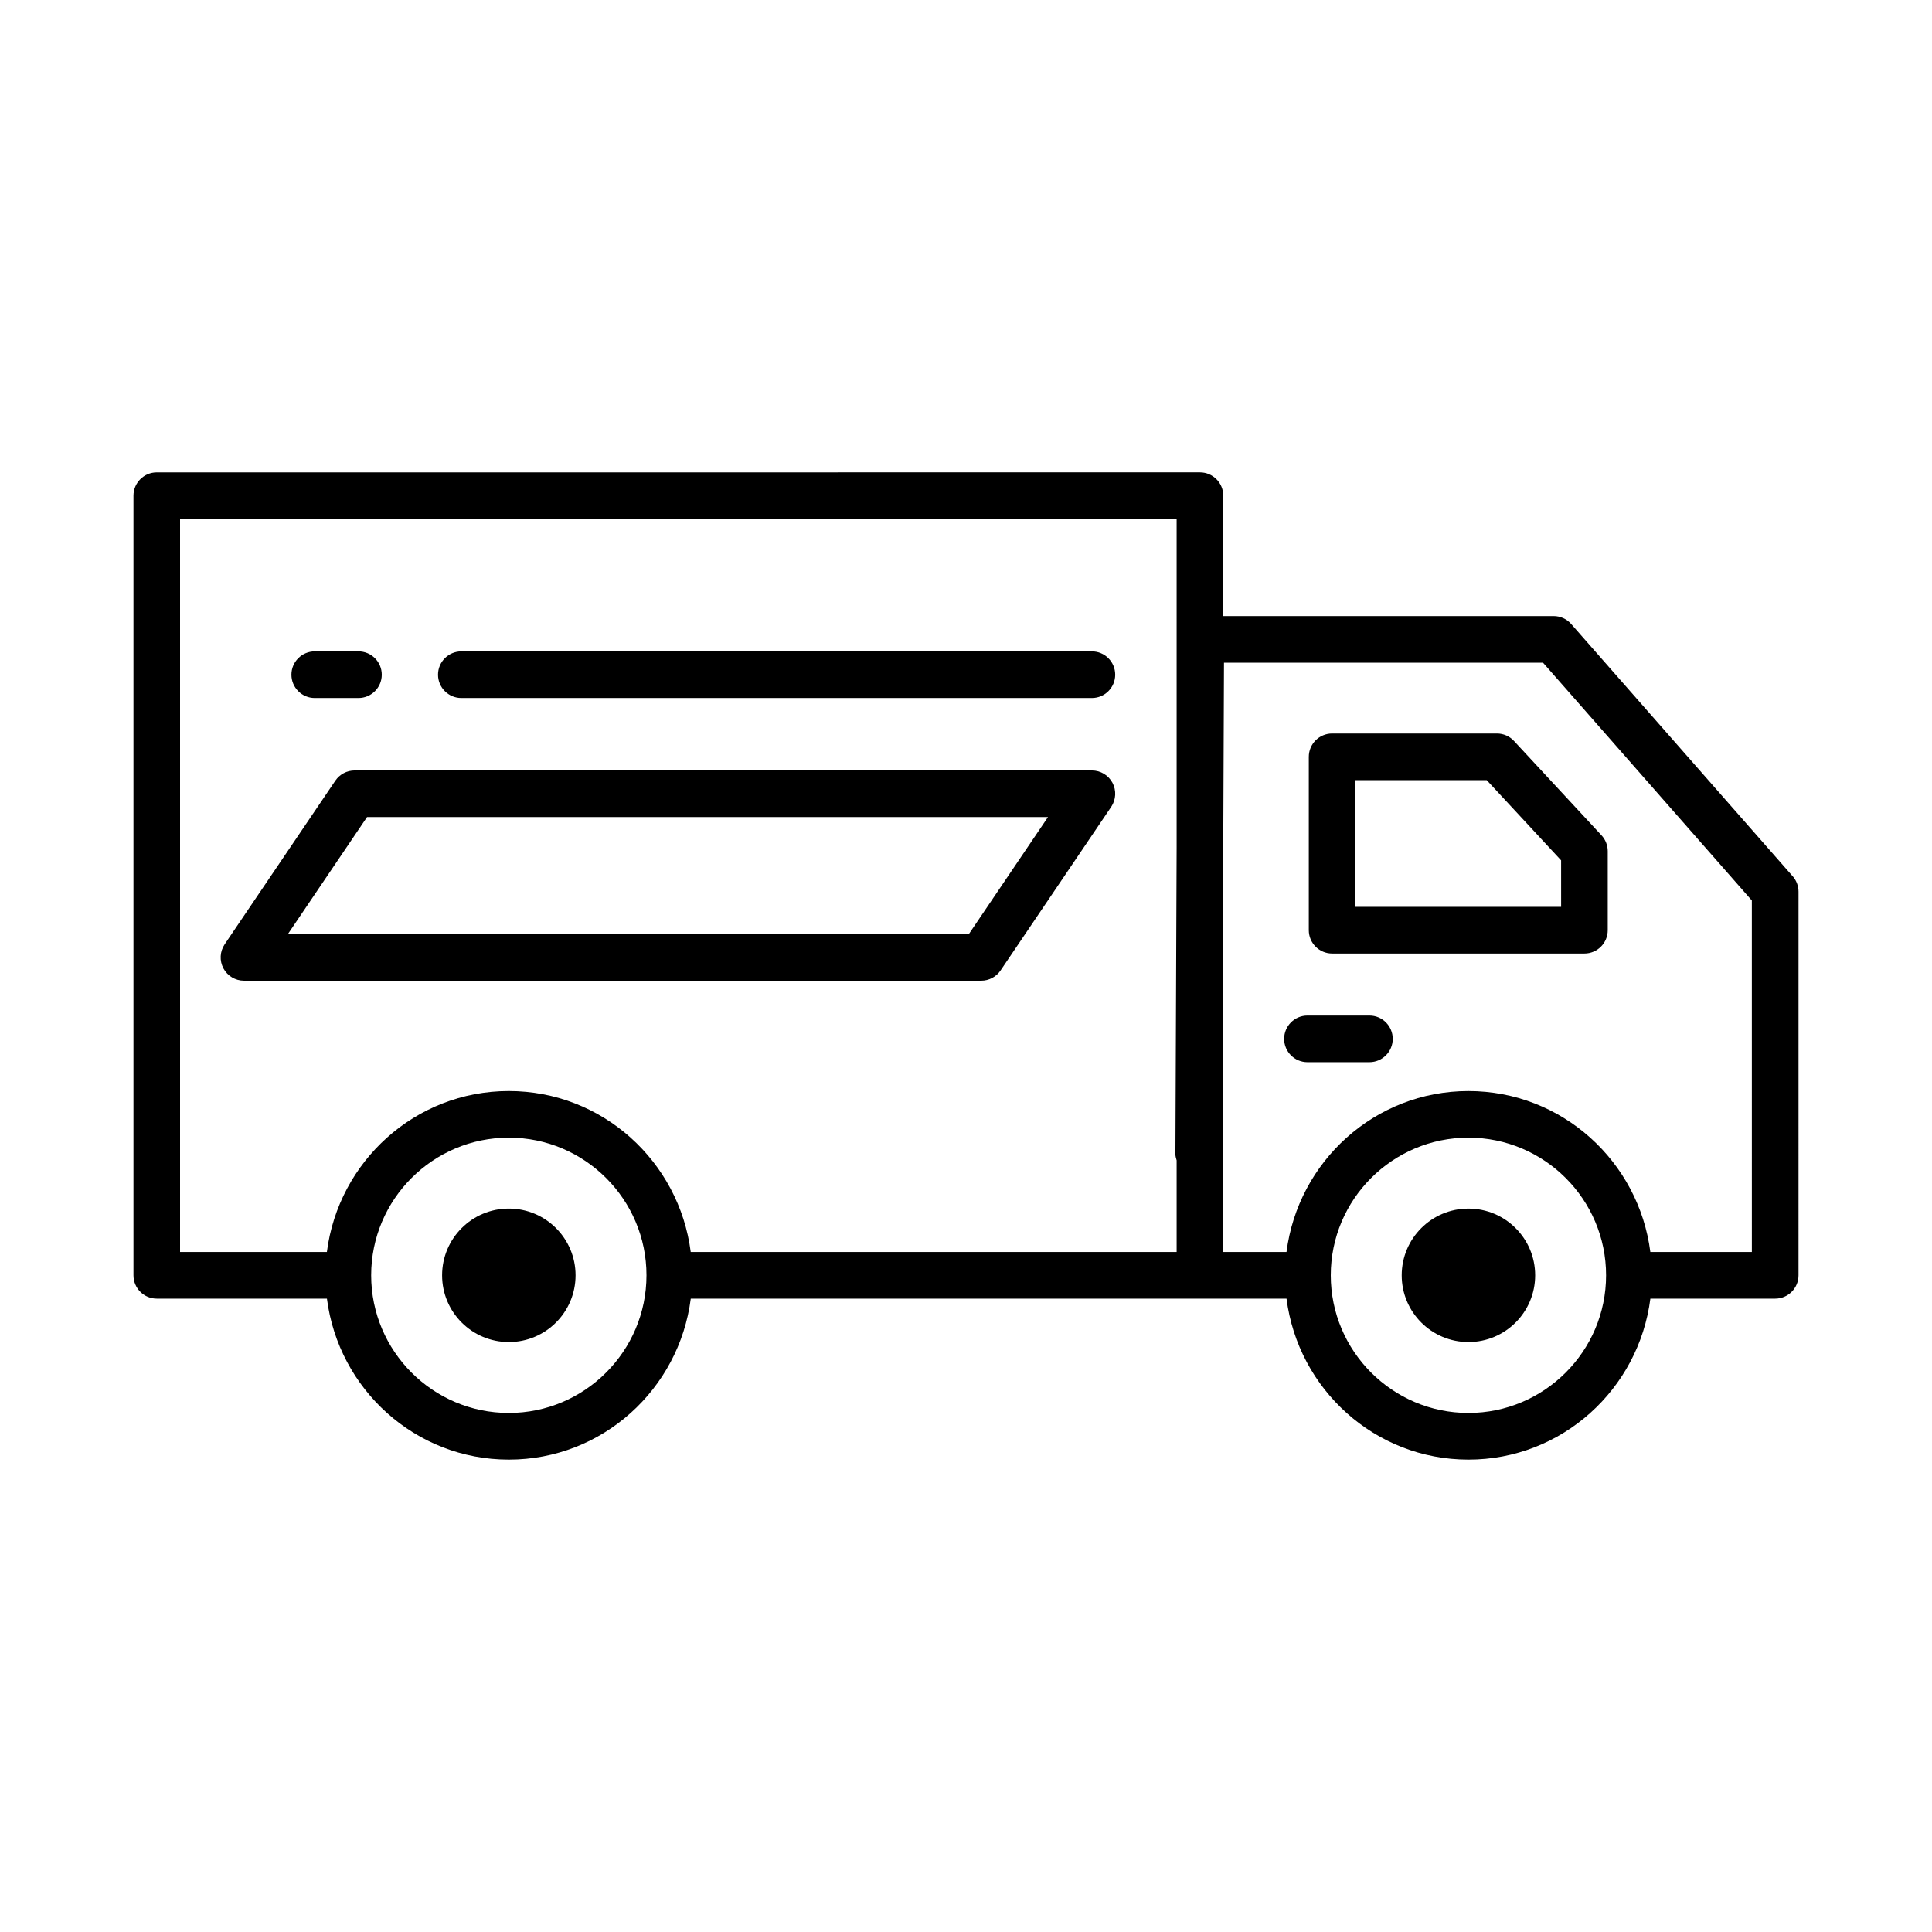
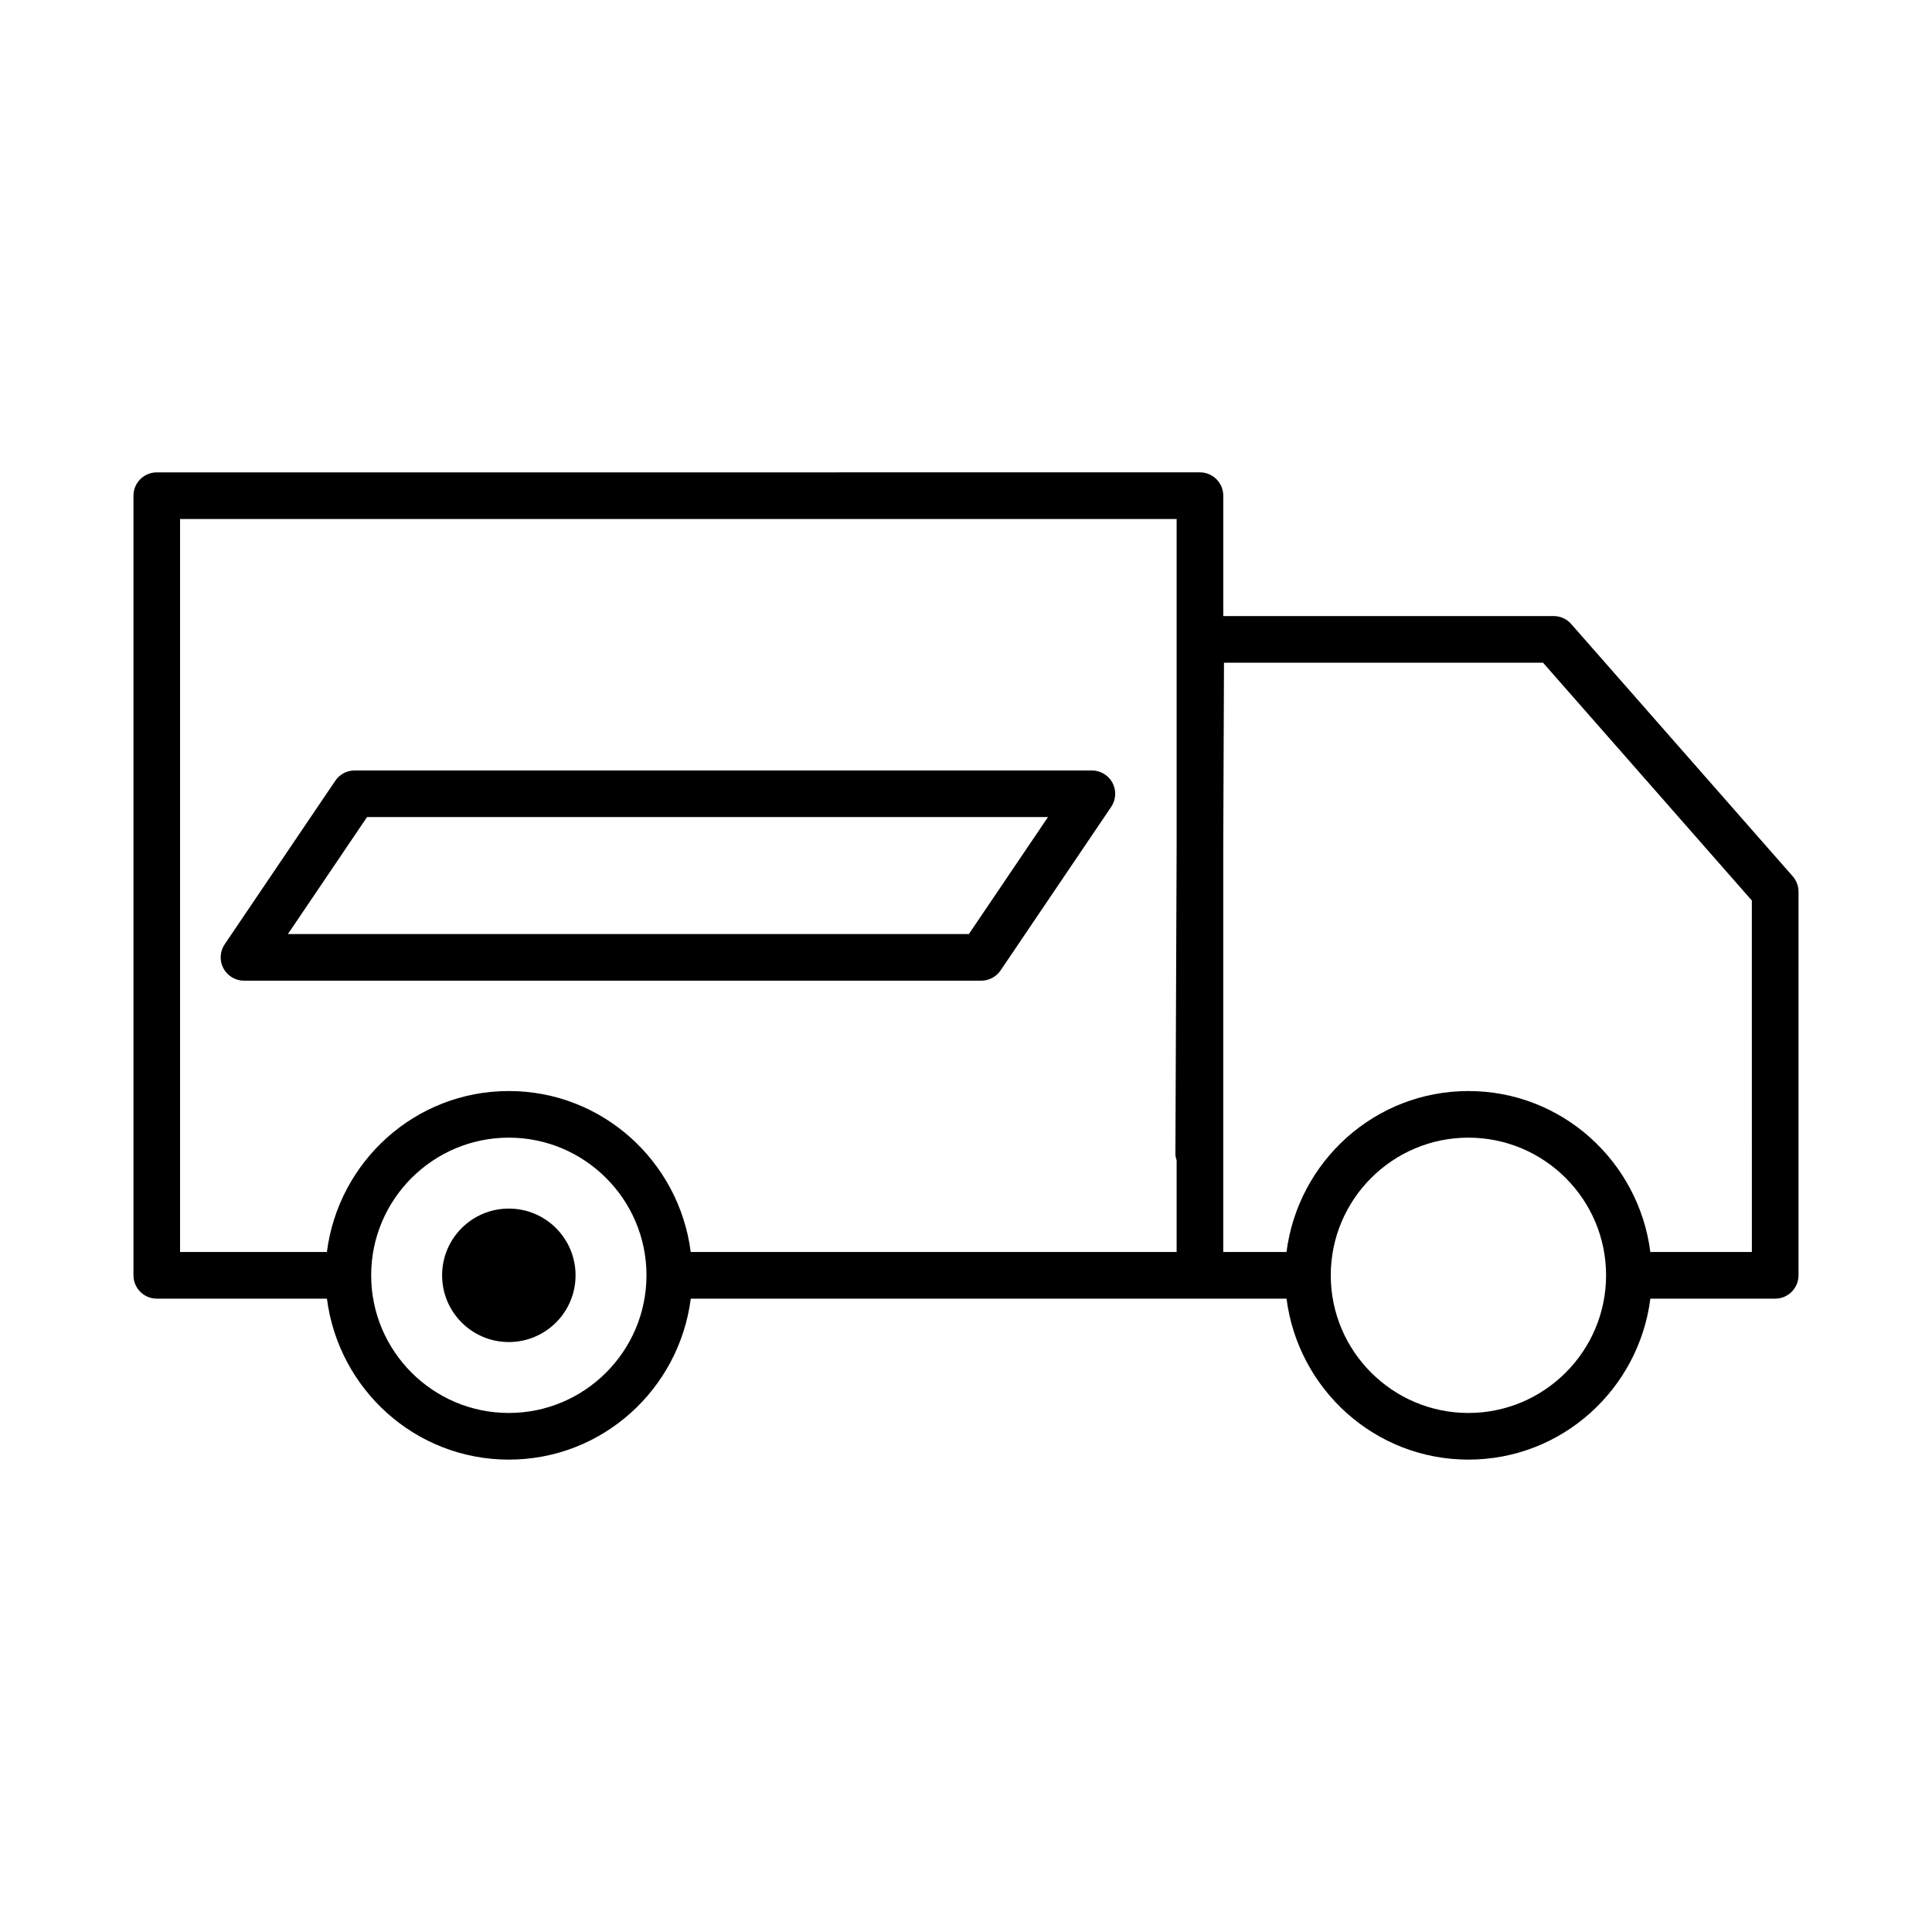
<svg xmlns="http://www.w3.org/2000/svg" fill="#000000" width="800px" height="800px" version="1.1" viewBox="144 144 512 512">
  <g>
    <path d="m619.09 376.23-58.715-66.871c-1.176-1.336-2.867-2.098-4.648-2.098h-87.547v-31.902c0-3.41-2.769-6.18-6.18-6.18l-276.45 0.004c-3.41 0-6.18 2.769-6.18 6.18v206.61c0 3.41 2.769 6.18 6.18 6.18h45.09c3.074 23.992 23.398 42.66 48.207 42.66 24.816 0 45.141-18.668 48.215-42.66h157.88c3.074 23.992 23.398 42.66 48.207 42.66 24.816 0 45.141-18.668 48.215-42.66h33.078c3.41 0 6.18-2.769 6.18-6.18l0.004-101.66c0-1.5-0.543-2.949-1.531-4.082zm-340.25 142.22c-20.113 0-36.477-16.371-36.477-36.484s16.363-36.477 36.477-36.477c20.113 0 36.484 16.363 36.484 36.477-0.004 20.113-16.375 36.484-36.484 36.484zm176.98-150.07-0.324 81.496c-0.004 0.582 0.176 1.105 0.324 1.641v24.27h-128.77c-3.074-23.984-23.398-42.652-48.215-42.652-24.809 0-45.133 18.668-48.207 42.652h-38.91v-194.25h264.1zm77.324 150.07c-20.113 0-36.477-16.371-36.477-36.484s16.363-36.477 36.477-36.477c20.113 0 36.484 16.363 36.484 36.477s-16.371 36.484-36.484 36.484zm75.117-42.66h-26.902c-3.074-23.984-23.398-42.652-48.215-42.652-24.809 0-45.133 18.668-48.207 42.652h-16.762v-107.07l0.195-49.098h84.551l55.336 63.023z" />
-     <path d="m540.69 338.39h-43.664c-3.41 0-6.18 2.769-6.18 6.18v45.941c0 3.41 2.769 6.18 6.18 6.18h66.863c3.41 0 6.18-2.769 6.18-6.18v-20.926c0-1.562-0.59-3.062-1.645-4.203l-23.199-25.016c-1.168-1.262-2.812-1.977-4.535-1.977zm17.02 45.941h-54.504v-33.586h34.785l19.719 21.258 0.004 12.328z" />
    <path d="m296.53 481.97c0 9.77-7.918 17.688-17.684 17.688s-17.684-7.918-17.684-17.688c0-9.766 7.918-17.684 17.684-17.684s17.684 7.918 17.684 17.684" />
-     <path d="m533.15 464.29c-9.766 0-17.684 7.918-17.684 17.684s7.918 17.684 17.684 17.684 17.684-7.918 17.684-17.684c0.004-9.766-7.914-17.684-17.684-17.684z" />
-     <path d="m506.91 413.13h-16.418c-3.41 0-6.18 2.769-6.18 6.18s2.769 6.18 6.18 6.18h16.418c3.41 0 6.18-2.769 6.18-6.18s-2.769-6.18-6.18-6.18z" />
    <path d="m208.66 403.89h195.38c2.051 0 3.969-1.02 5.121-2.715l29.324-43.355c1.273-1.895 1.41-4.336 0.34-6.359-1.078-2.023-3.176-3.281-5.461-3.281h-195.38c-2.051 0-3.969 1.02-5.121 2.715l-29.324 43.355c-1.273 1.895-1.41 4.336-0.34 6.359 1.078 2.023 3.176 3.281 5.461 3.281zm32.605-43.355h180.46l-20.965 31h-180.46z" />
-     <path d="m266.26 328.98h167.1c3.41 0 6.18-2.769 6.18-6.18 0-3.41-2.769-6.18-6.18-6.18h-167.1c-3.41 0-6.18 2.769-6.18 6.18 0.004 3.41 2.769 6.18 6.18 6.18z" />
-     <path d="m227.41 328.98h11.586c3.41 0 6.18-2.769 6.18-6.18 0-3.41-2.769-6.18-6.18-6.18h-11.586c-3.41 0-6.18 2.769-6.18 6.18 0.004 3.41 2.769 6.18 6.18 6.18z" />
  </g>
</svg>